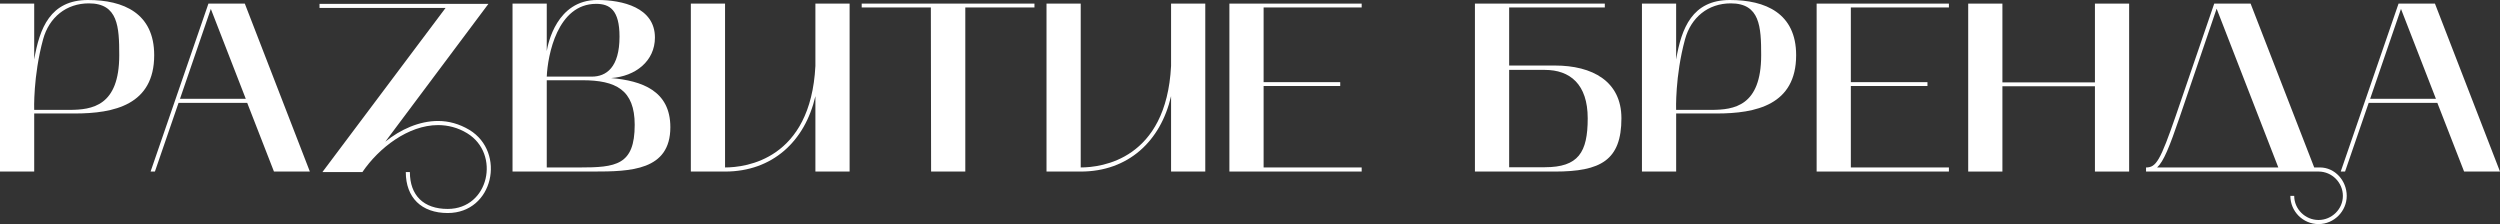
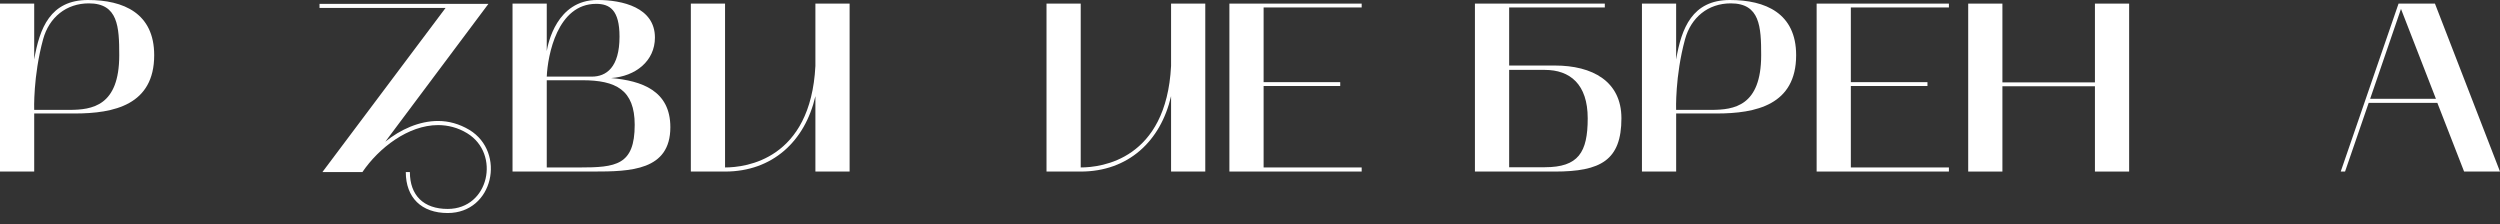
<svg xmlns="http://www.w3.org/2000/svg" id="_Слой_2" data-name="Слой 2" viewBox="0 0 1454.31 130.35">
  <rect x="0" y="0" width="1454.31" height="130.35" fill="#333333" stroke="none" />
  <defs>
    <style> .cls-1 { fill: #fff; stroke-width: 0px; } </style>
  </defs>
  <g id="_Слой_1-2" data-name="Слой 1">
    <g>
      <path class="cls-1" d="M19.9,2.1v32.52C22.99,16.4,29.29,0,51.16,0c20.74,0,38.54,7.71,38.54,32.1,0,28.87-23.27,33.92-46.25,33.92h-23.55v33.78H0V2.1h19.9ZM19.9,63.92h20.32c13.46,0,29.15-2.24,29.15-31.82,0-16.54-.7-30.14-17.66-30.14-13.18,0-23.13,8.13-26.63,20.88-5.89,21.59-5.19,41.07-5.19,41.07Z" />
-       <path class="cls-1" d="M121.25,2.1h21.16l37.84,97.7h-20.88l-15.56-39.95h-39.95l-13.74,39.95h-2.52L121.25,2.1ZM104.71,57.47h38.26L122.65,5.19l-17.94,52.28Z" />
      <path class="cls-1" d="M185.87,2.24h98.26l-59.99,80.18c8.83-7.15,19.76-12.05,30.7-12.05,6.17,0,12.33,1.68,18.22,5.19,21.45,13.04,14.02,48.36-12.61,48.36-15.28,0-24.39-8.97-24.39-23.83h2.38c0,13.6,7.99,21.45,22,21.45,24.11,0,30.84-32.1,11.35-44.01-5.47-3.36-11.35-4.76-16.96-4.76-17.38,0-34.48,13.32-44.01,27.33h-23.27L259.18,4.63h-73.31v-2.38Z" />
      <path class="cls-1" d="M318.06,2.1v27.61c.7-4.2,5.75-29.72,29.43-29.72,14.58,0,33.5,4.35,33.5,21.87,0,13.6-11.21,22.57-25.51,23.55,17.8,1.54,34.48,7.29,34.48,28.59,0,25.23-23.27,25.79-44.71,25.79h-47.1V2.1h19.9ZM318.06,44.57h26.21c8.41,0,16.12-5.33,16.12-23.27,0-15.56-5.75-19.06-13.6-19.06-22.57,0-28.17,29.86-28.73,42.33ZM318.06,46.68v50.74h18.92c21.31,0,32.24-1.26,32.24-24.81,0-20.32-10.93-25.93-30.42-25.93h-20.74Z" />
      <path class="cls-1" d="M401.88,2.1h19.9v95.31c12.19,0,49.76-4.63,52.56-59.01V2.1h19.9v97.7h-19.9v-43.87c-6.03,26.21-24.95,43.87-52.56,43.87h-19.9V2.1Z" />
-       <path class="cls-1" d="M501.27,4.35v-2.24h100.5v2.24h-40.23v95.45h-19.9l-.14-95.45h-40.23Z" />
      <path class="cls-1" d="M608.78,2.1h19.9v95.31c12.19,0,49.76-4.63,52.56-59.01V2.1h19.9v97.7h-19.9v-43.87c-6.03,26.21-24.95,43.87-52.56,43.87h-19.9V2.1Z" />
      <path class="cls-1" d="M715.17,2.1h76.95v2.24h-57.05v43.45h44.57v2.24h-44.57v47.38h57.05v2.38h-76.95V2.1Z" />
      <path class="cls-1" d="M858.01,2.1h75.55v2.24h-55.65v33.78h26.63c21.73,0,38.68,9.11,38.68,30.7,0,24.39-12.05,30.98-38.68,30.98h-46.54V2.1ZM898.66,97.28c19.48,0,24.95-8.55,24.95-28.45s-10.37-28.17-24.95-28.17h-20.75v56.63h20.75Z" />
      <path class="cls-1" d="M975.05,2.1v32.52c3.08-18.22,9.39-34.62,31.26-34.62,20.74,0,38.55,7.71,38.55,32.1,0,28.87-23.27,33.92-46.25,33.92h-23.55v33.78h-19.9V2.1h19.9ZM975.05,63.92h20.32c13.46,0,29.15-2.24,29.15-31.82,0-16.54-.7-30.14-17.66-30.14-13.18,0-23.13,8.13-26.63,20.88-5.89,21.59-5.19,41.07-5.19,41.07Z" />
      <path class="cls-1" d="M1056.78,2.1h76.95v2.24h-57.05v43.45h44.57v2.24h-44.57v47.38h57.05v2.38h-76.95V2.1Z" />
      <path class="cls-1" d="M1164.85,2.1v45.83h53.82V2.1h19.9v97.7h-19.9v-49.62h-53.82v49.62h-19.9V2.1h19.9Z" />
-       <path class="cls-1" d="M1248.4,99.8v-2.38c5.89,0,8.27-3.92,17.38-30.28l22.29-65.04h21.16l37,95.31h3.36c8.69,0,15.56,7.71,15.56,16.54s-7.29,16.4-16.4,16.4-16.4-7.43-16.4-16.4h2.24c0,7.71,6.45,14.02,14.16,14.02s14.16-6.31,14.16-14.02-6.31-14.16-14.16-14.16h-100.36ZM1254.85,97.42h70.5l-35.88-92.37-21.45,62.94c-6.03,17.66-9.39,25.93-13.18,29.43Z" />
      <path class="cls-1" d="M1395.3,2.1h21.17l37.84,97.7h-20.88l-15.56-39.95h-39.95l-13.74,39.95h-2.52l33.64-97.7ZM1378.76,57.47h38.27l-20.32-52.28-17.94,52.28Z" />
    </g>
  </g>
</svg>